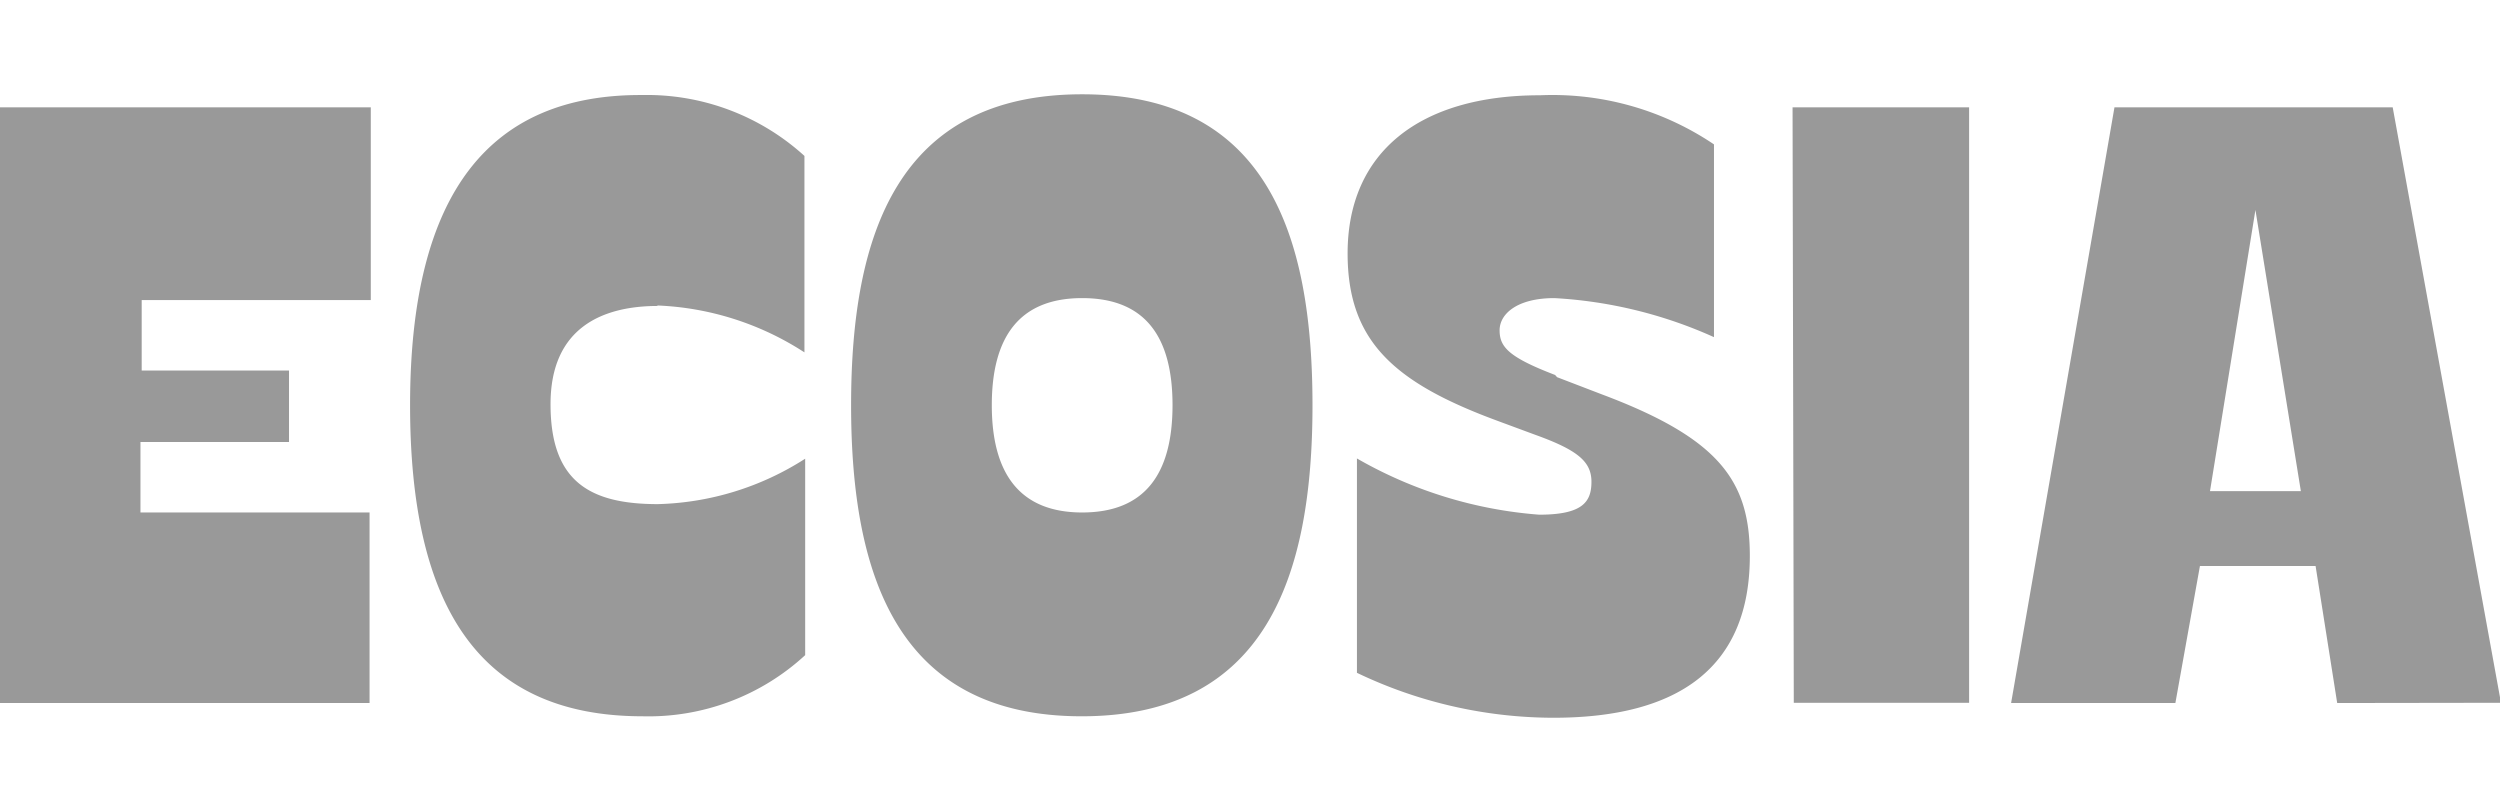
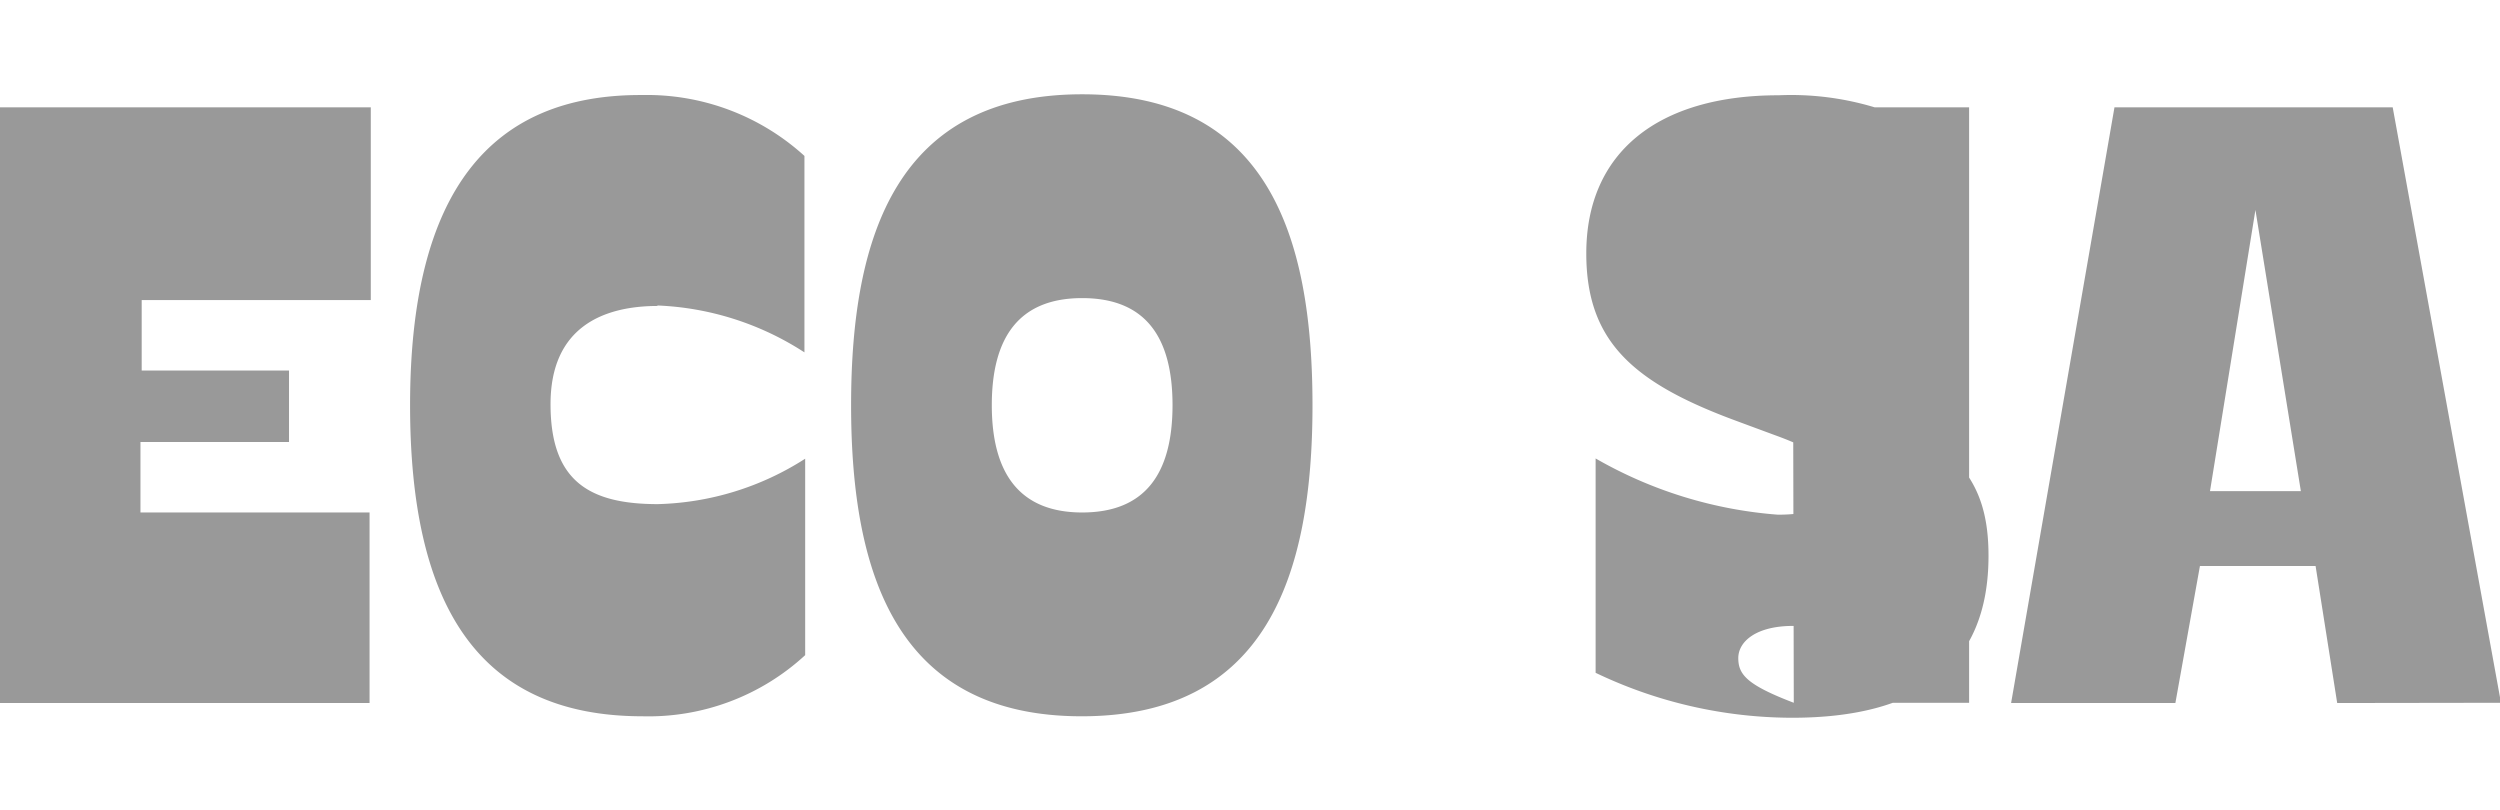
<svg xmlns="http://www.w3.org/2000/svg" id="Layer_1" data-name="Layer 1" viewBox="0 0 101.81 33">
  <defs>
    <style>.cls-1{fill:#999;}.cls-2{fill:none;}</style>
  </defs>
-   <path class="cls-1" d="M91.85,8.55,93.7,20H90Zm10,20.07L97.44,4.37H86.11L81.9,28.63h6.69l1-5.58h4.71l.88,5.58Zm-28.8,0h7.14V4.37H73ZM63.33,15.27c-1.91-.73-2.26-1.15-2.26-1.82s.72-1.31,2.23-1.31a18.26,18.26,0,0,1,6.5,1.59V5.88a11.76,11.76,0,0,0-7.09-2c-4.9,0-7.83,2.32-7.83,6.44,0,3.59,1.91,5.27,6.11,6.82l1.54.57c1.72.62,2.28,1.09,2.28,1.91s-.36,1.34-2.13,1.34a17.53,17.53,0,0,1-7.42-2.29v8.73a18.59,18.59,0,0,0,8,1.83c5.14,0,8-2.08,8-6.59,0-3.05-1.24-4.78-6-6.57l-1.85-.71ZM47.75,16.5c0,2.78-1.11,4.37-3.68,4.37s-3.68-1.62-3.68-4.37,1.1-4.36,3.68-4.36S47.75,13.73,47.75,16.5ZM44.07,3.84c-7.5,0-9.41,5.69-9.41,12.66s1.91,12.67,9.39,12.67,9.4-5.67,9.4-12.67S51.55,3.84,44.07,3.84Zm-17.31,8.6a11.86,11.86,0,0,1,6,1.91v-8a9.53,9.53,0,0,0-6.61-2.48C20,3.84,16.7,7.77,16.7,16.5c0,8,2.67,12.67,9.47,12.67a9.41,9.41,0,0,0,6.62-2.49v-8a11.64,11.64,0,0,1-6,1.85c-2.81,0-4.37-.95-4.37-4.07s2.12-4,4.37-4ZM15.13,4.37H0V28.63H15.05V20.87H5.72V18h6.05V15.09h-6V12.22h9.33V4.37Z" />
-   <rect class="cls-2" width="101.81" height="33" />
+   <path class="cls-1" d="M91.85,8.55,93.7,20H90Zm10,20.07L97.44,4.37H86.11L81.9,28.63h6.69l1-5.58h4.71l.88,5.58Zm-28.8,0h7.14V4.37H73Zc-1.91-.73-2.26-1.15-2.26-1.82s.72-1.31,2.23-1.31a18.26,18.26,0,0,1,6.5,1.59V5.88a11.76,11.76,0,0,0-7.09-2c-4.9,0-7.83,2.32-7.83,6.44,0,3.59,1.91,5.27,6.11,6.82l1.54.57c1.72.62,2.28,1.09,2.28,1.91s-.36,1.34-2.13,1.34a17.53,17.53,0,0,1-7.42-2.29v8.73a18.59,18.59,0,0,0,8,1.83c5.14,0,8-2.08,8-6.59,0-3.05-1.24-4.78-6-6.57l-1.85-.71ZM47.75,16.5c0,2.78-1.11,4.37-3.68,4.37s-3.68-1.62-3.68-4.37,1.1-4.36,3.68-4.36S47.75,13.73,47.75,16.5ZM44.07,3.84c-7.5,0-9.41,5.69-9.41,12.66s1.91,12.67,9.39,12.67,9.4-5.67,9.4-12.67S51.55,3.84,44.07,3.84Zm-17.31,8.6a11.86,11.86,0,0,1,6,1.91v-8a9.53,9.53,0,0,0-6.61-2.48C20,3.84,16.7,7.77,16.7,16.5c0,8,2.67,12.67,9.47,12.67a9.41,9.41,0,0,0,6.62-2.49v-8a11.64,11.64,0,0,1-6,1.85c-2.81,0-4.37-.95-4.37-4.07s2.12-4,4.37-4ZM15.13,4.37H0V28.63H15.05V20.87H5.72V18h6.05V15.09h-6V12.22h9.33V4.37Z" />
</svg>